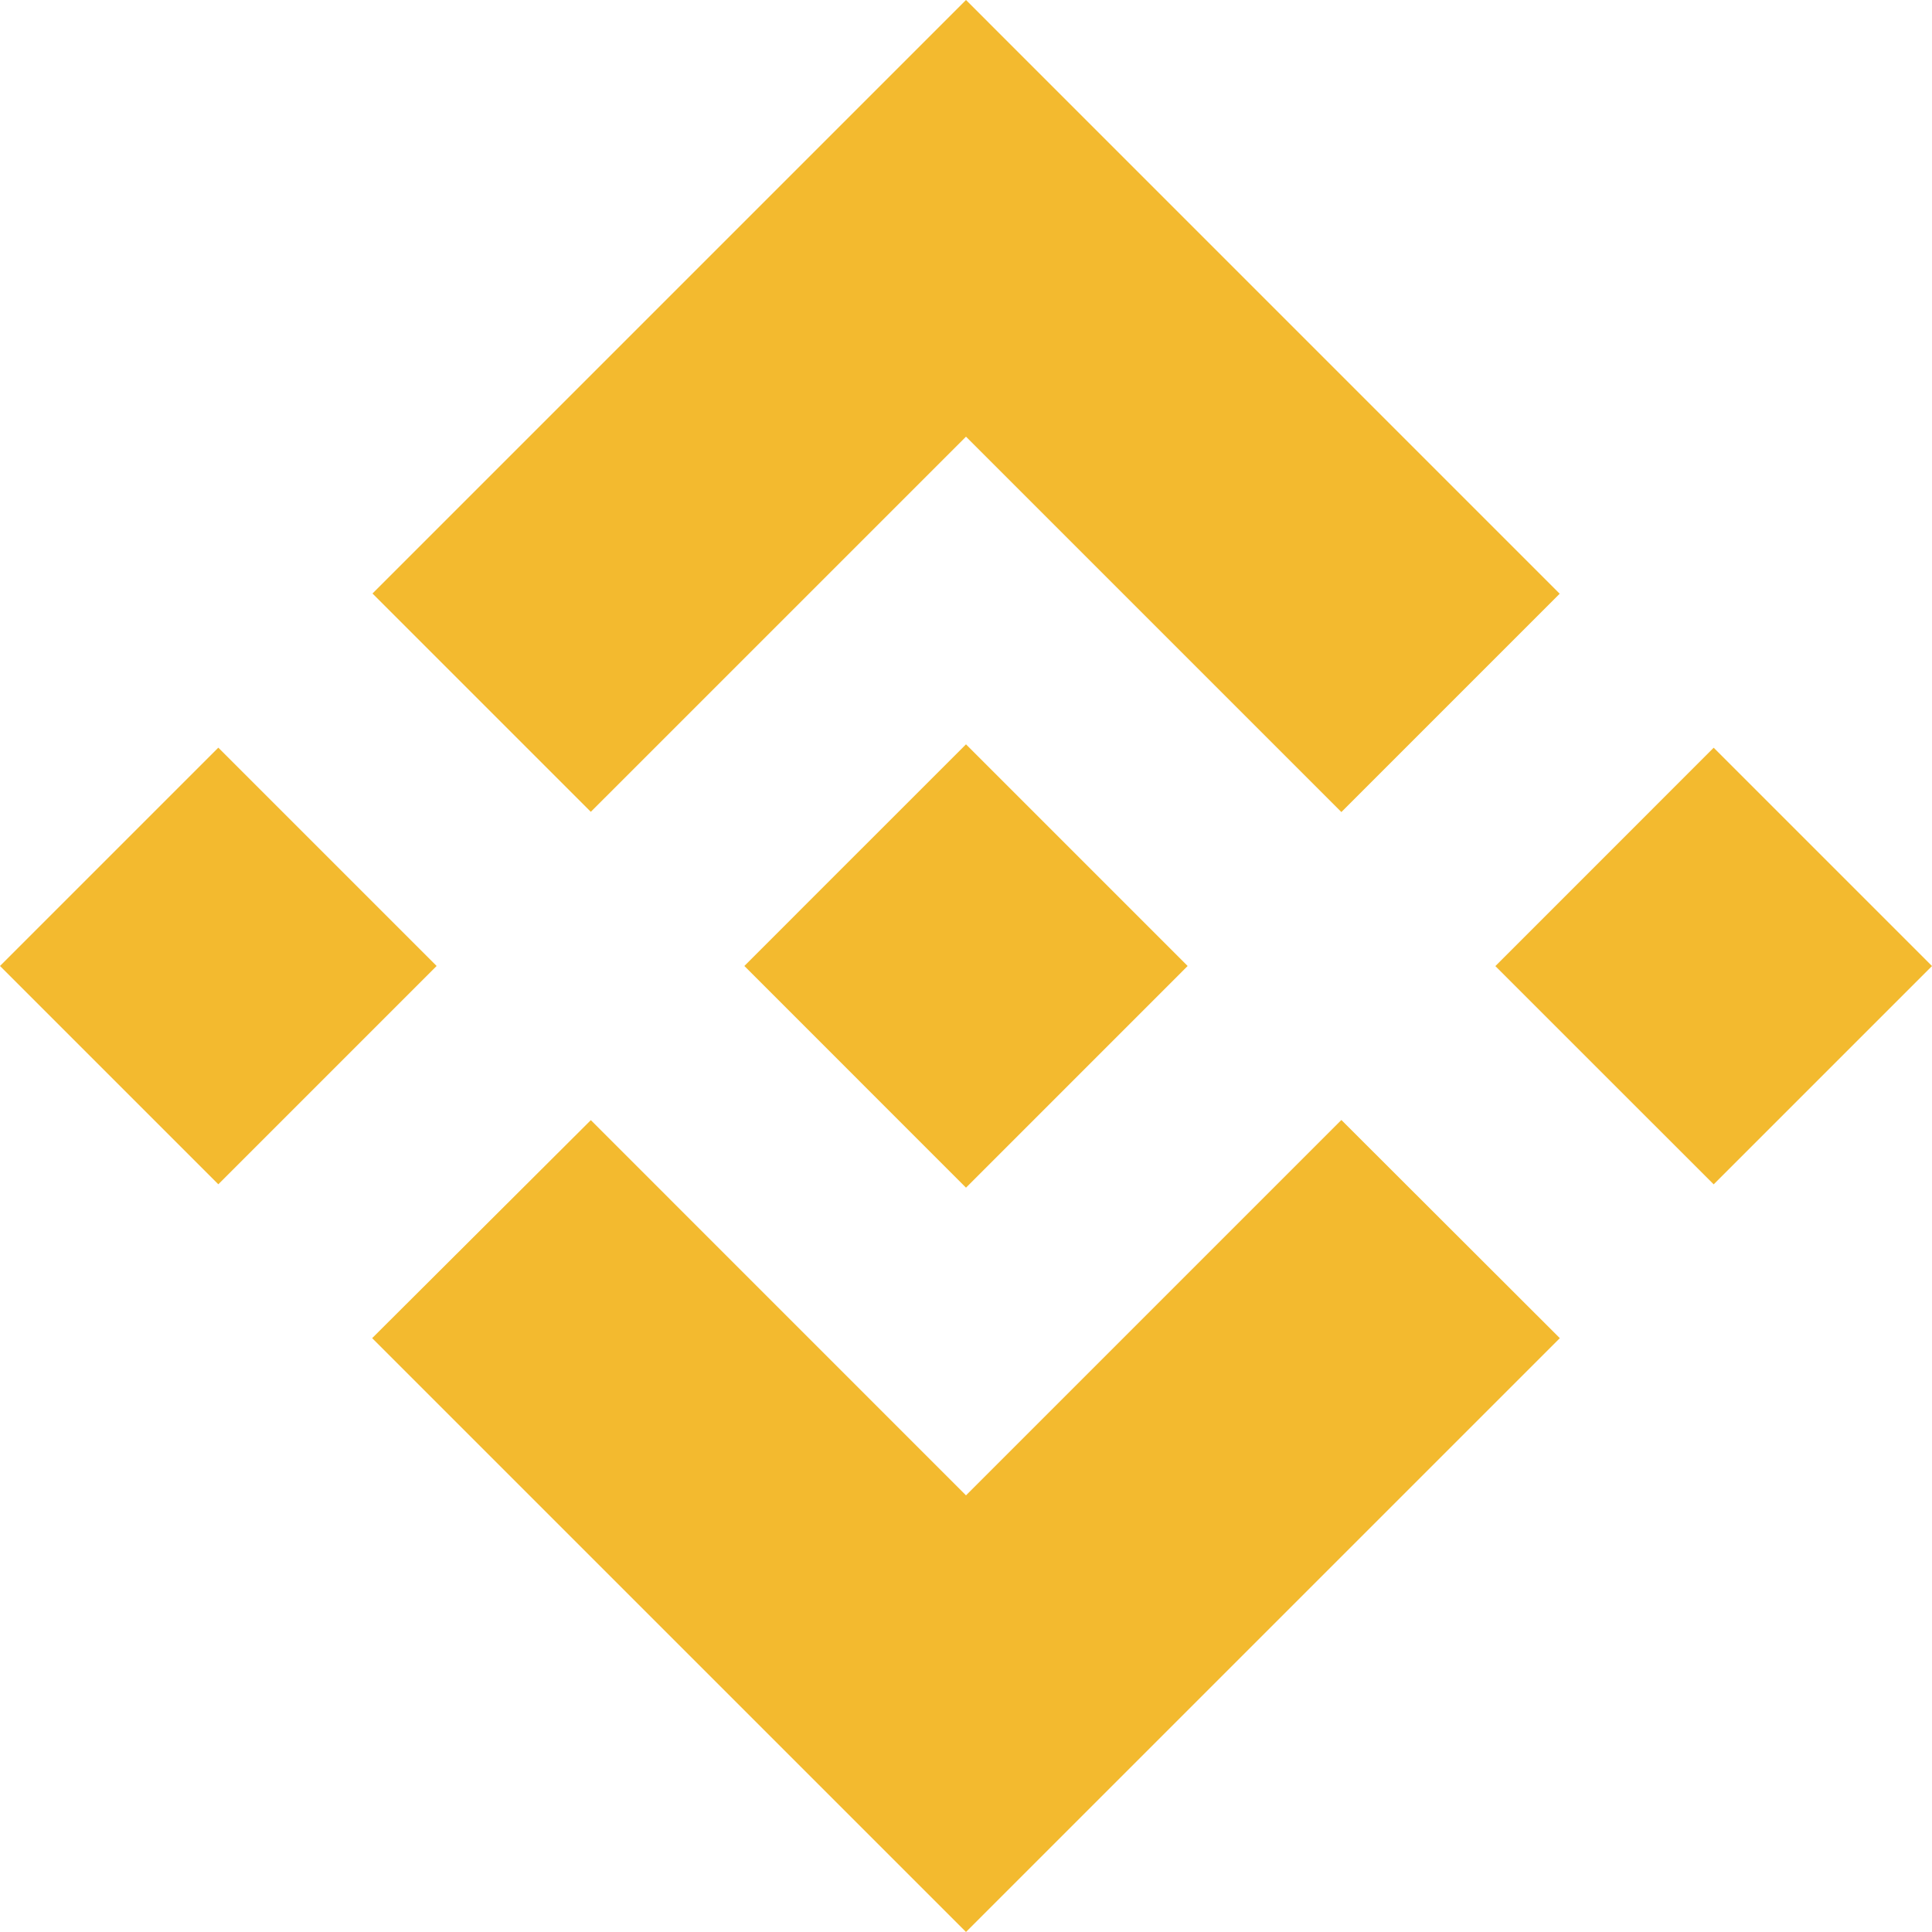
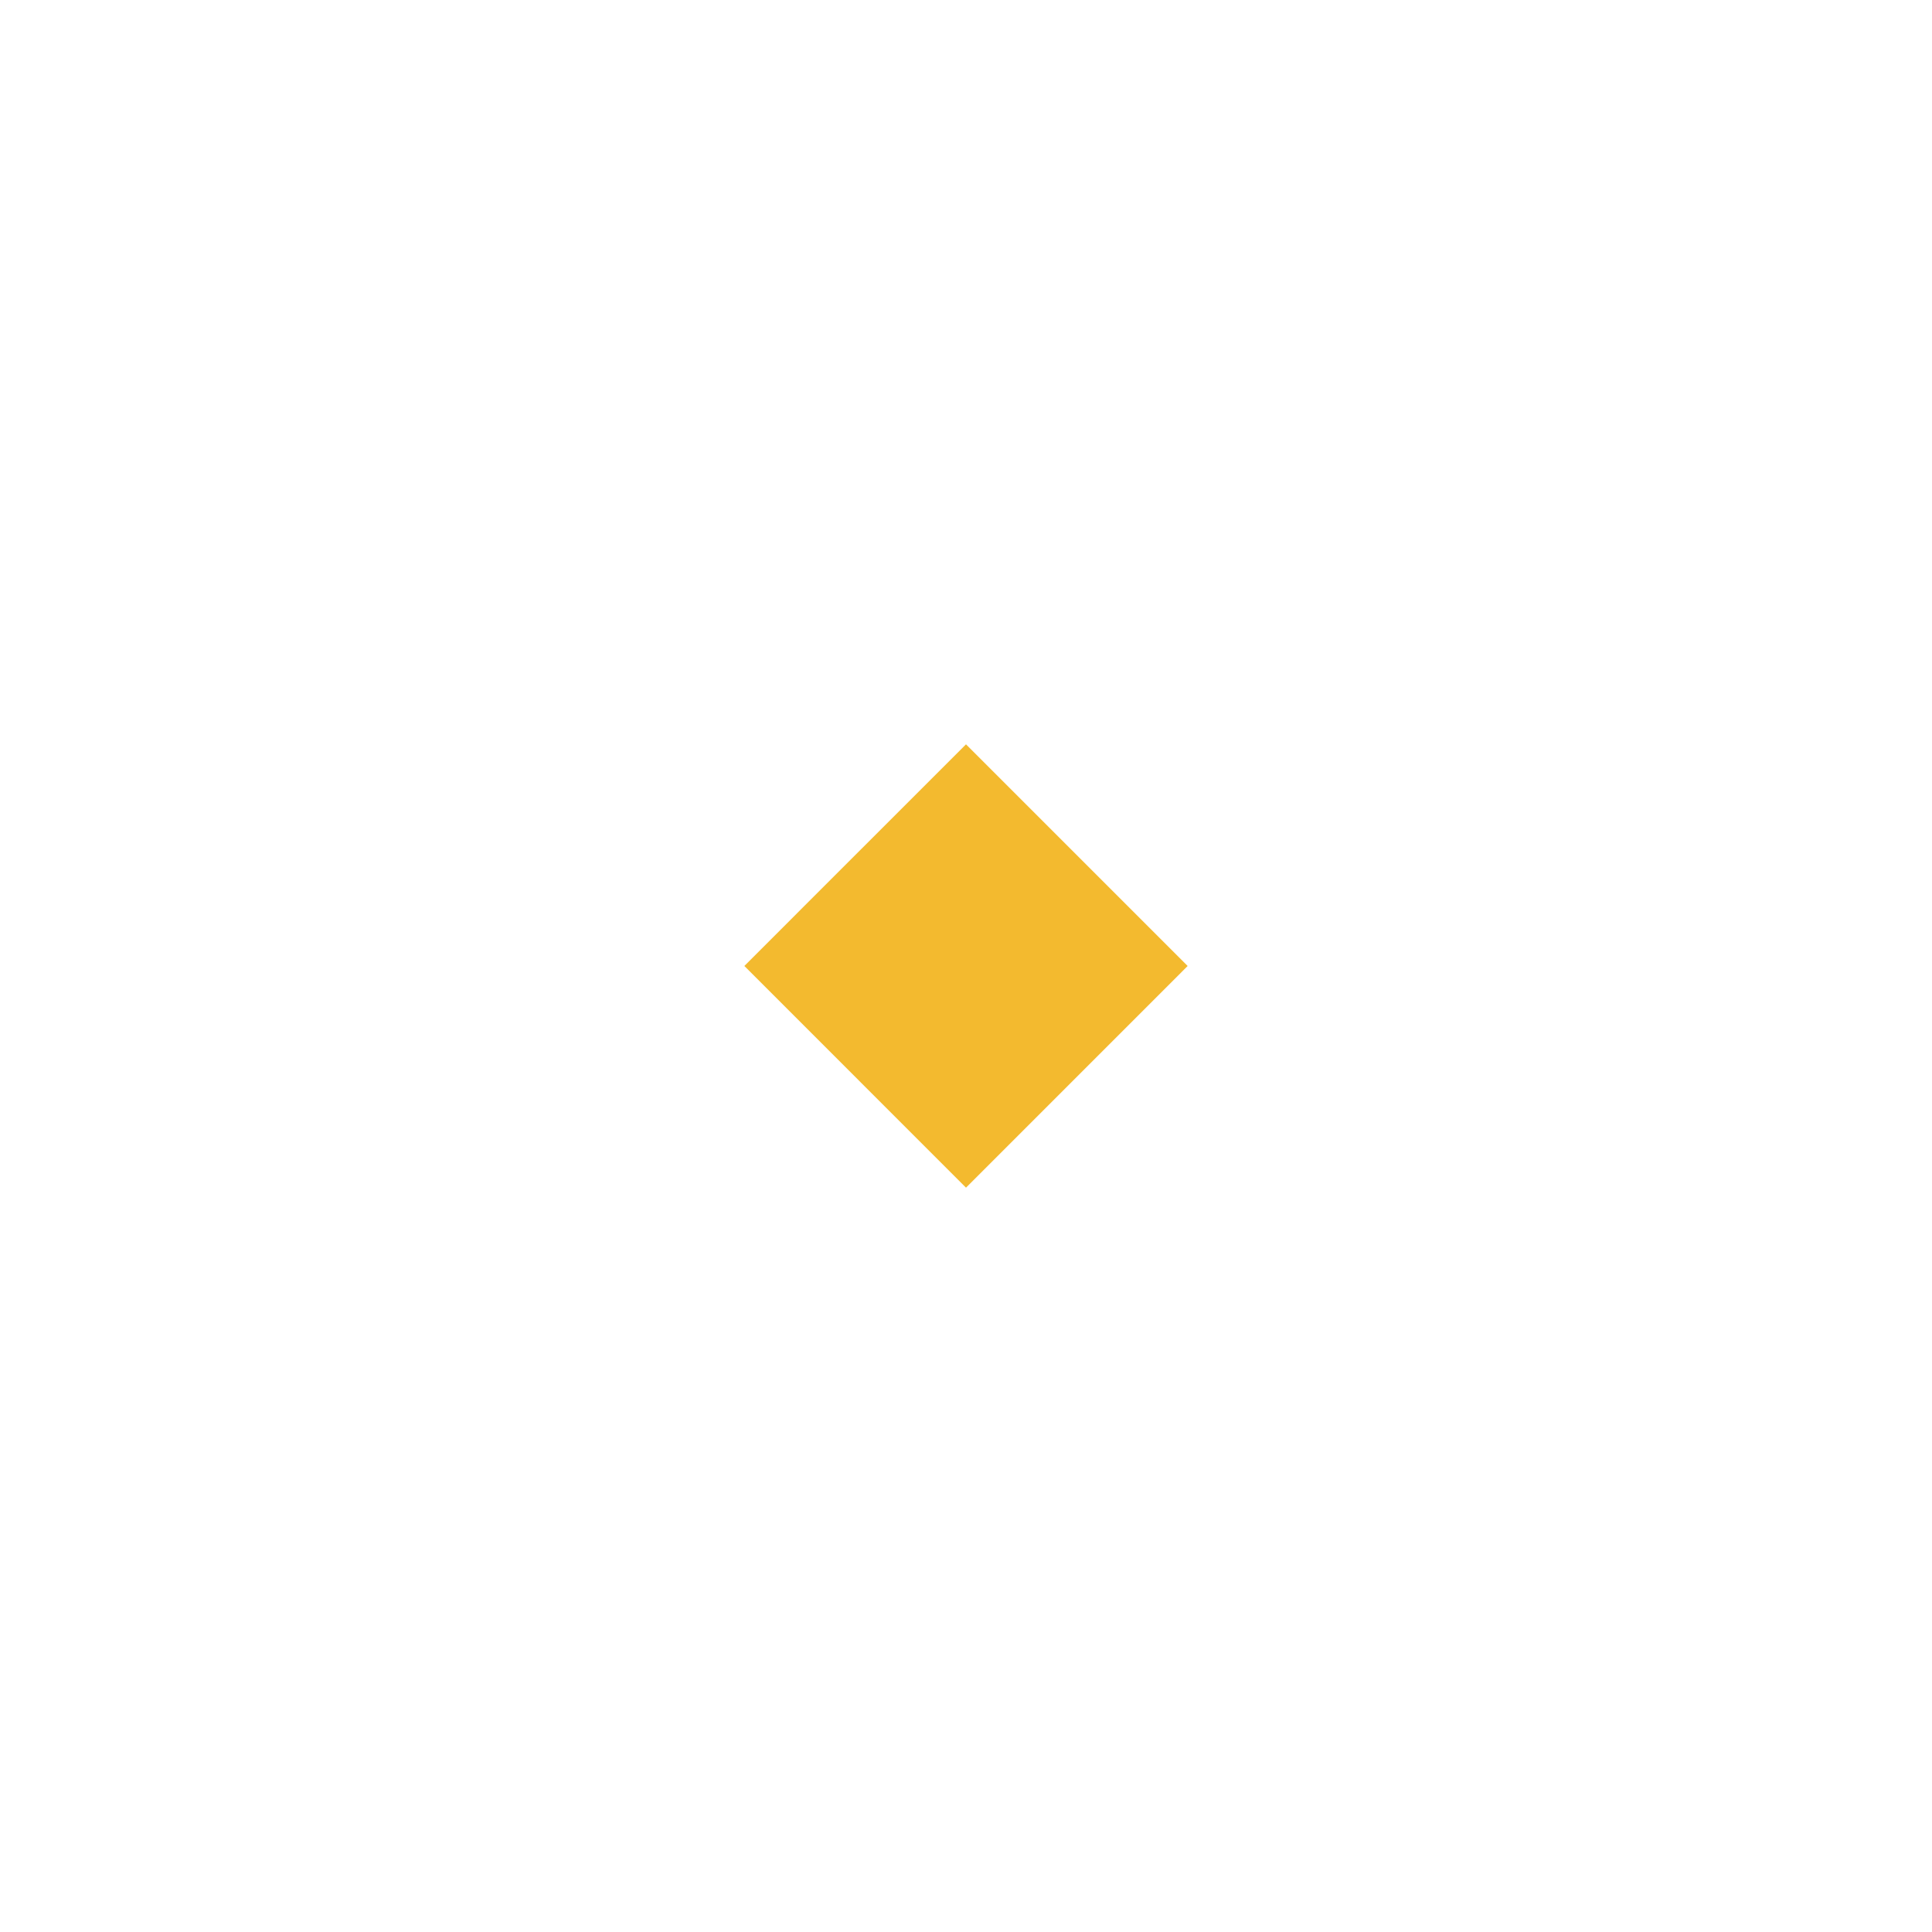
<svg xmlns="http://www.w3.org/2000/svg" width="250" height="250">
-   <path d="M76.45 105.05 125 56.505l48.574 48.574 28.25-28.25L125 0 48.2 76.8ZM56.5 124.997l-28.25-28.25L0 124.996l28.25 28.25Zm19.95 19.945L125 193.5l48.574-48.574 28.266 28.23-.016.02L125 249.996 48.2 173.2l-.044-.043L76.45 144.95Zm145.3 8.313 28.25-28.25-28.25-28.25-28.25 28.258Zm0 0" style="stroke:none;fill-rule:nonzero;fill:#f3ba2f;fill-opacity:1" />
-   <path d="M153.652 124.984h.016L125 96.316 103.812 117.5l-2.433 2.438L96.316 125l.043.035L125 153.684l28.668-28.672.008-.012Zm0 0" style="stroke:none;fill-rule:nonzero;fill:#f3ba2f;fill-opacity:1" />
+   <path d="M153.652 124.984h.016L125 96.316 103.812 117.5l-2.433 2.438L96.316 125l.043.035L125 153.684l28.668-28.672.008-.012m0 0" style="stroke:none;fill-rule:nonzero;fill:#f3ba2f;fill-opacity:1" />
</svg>